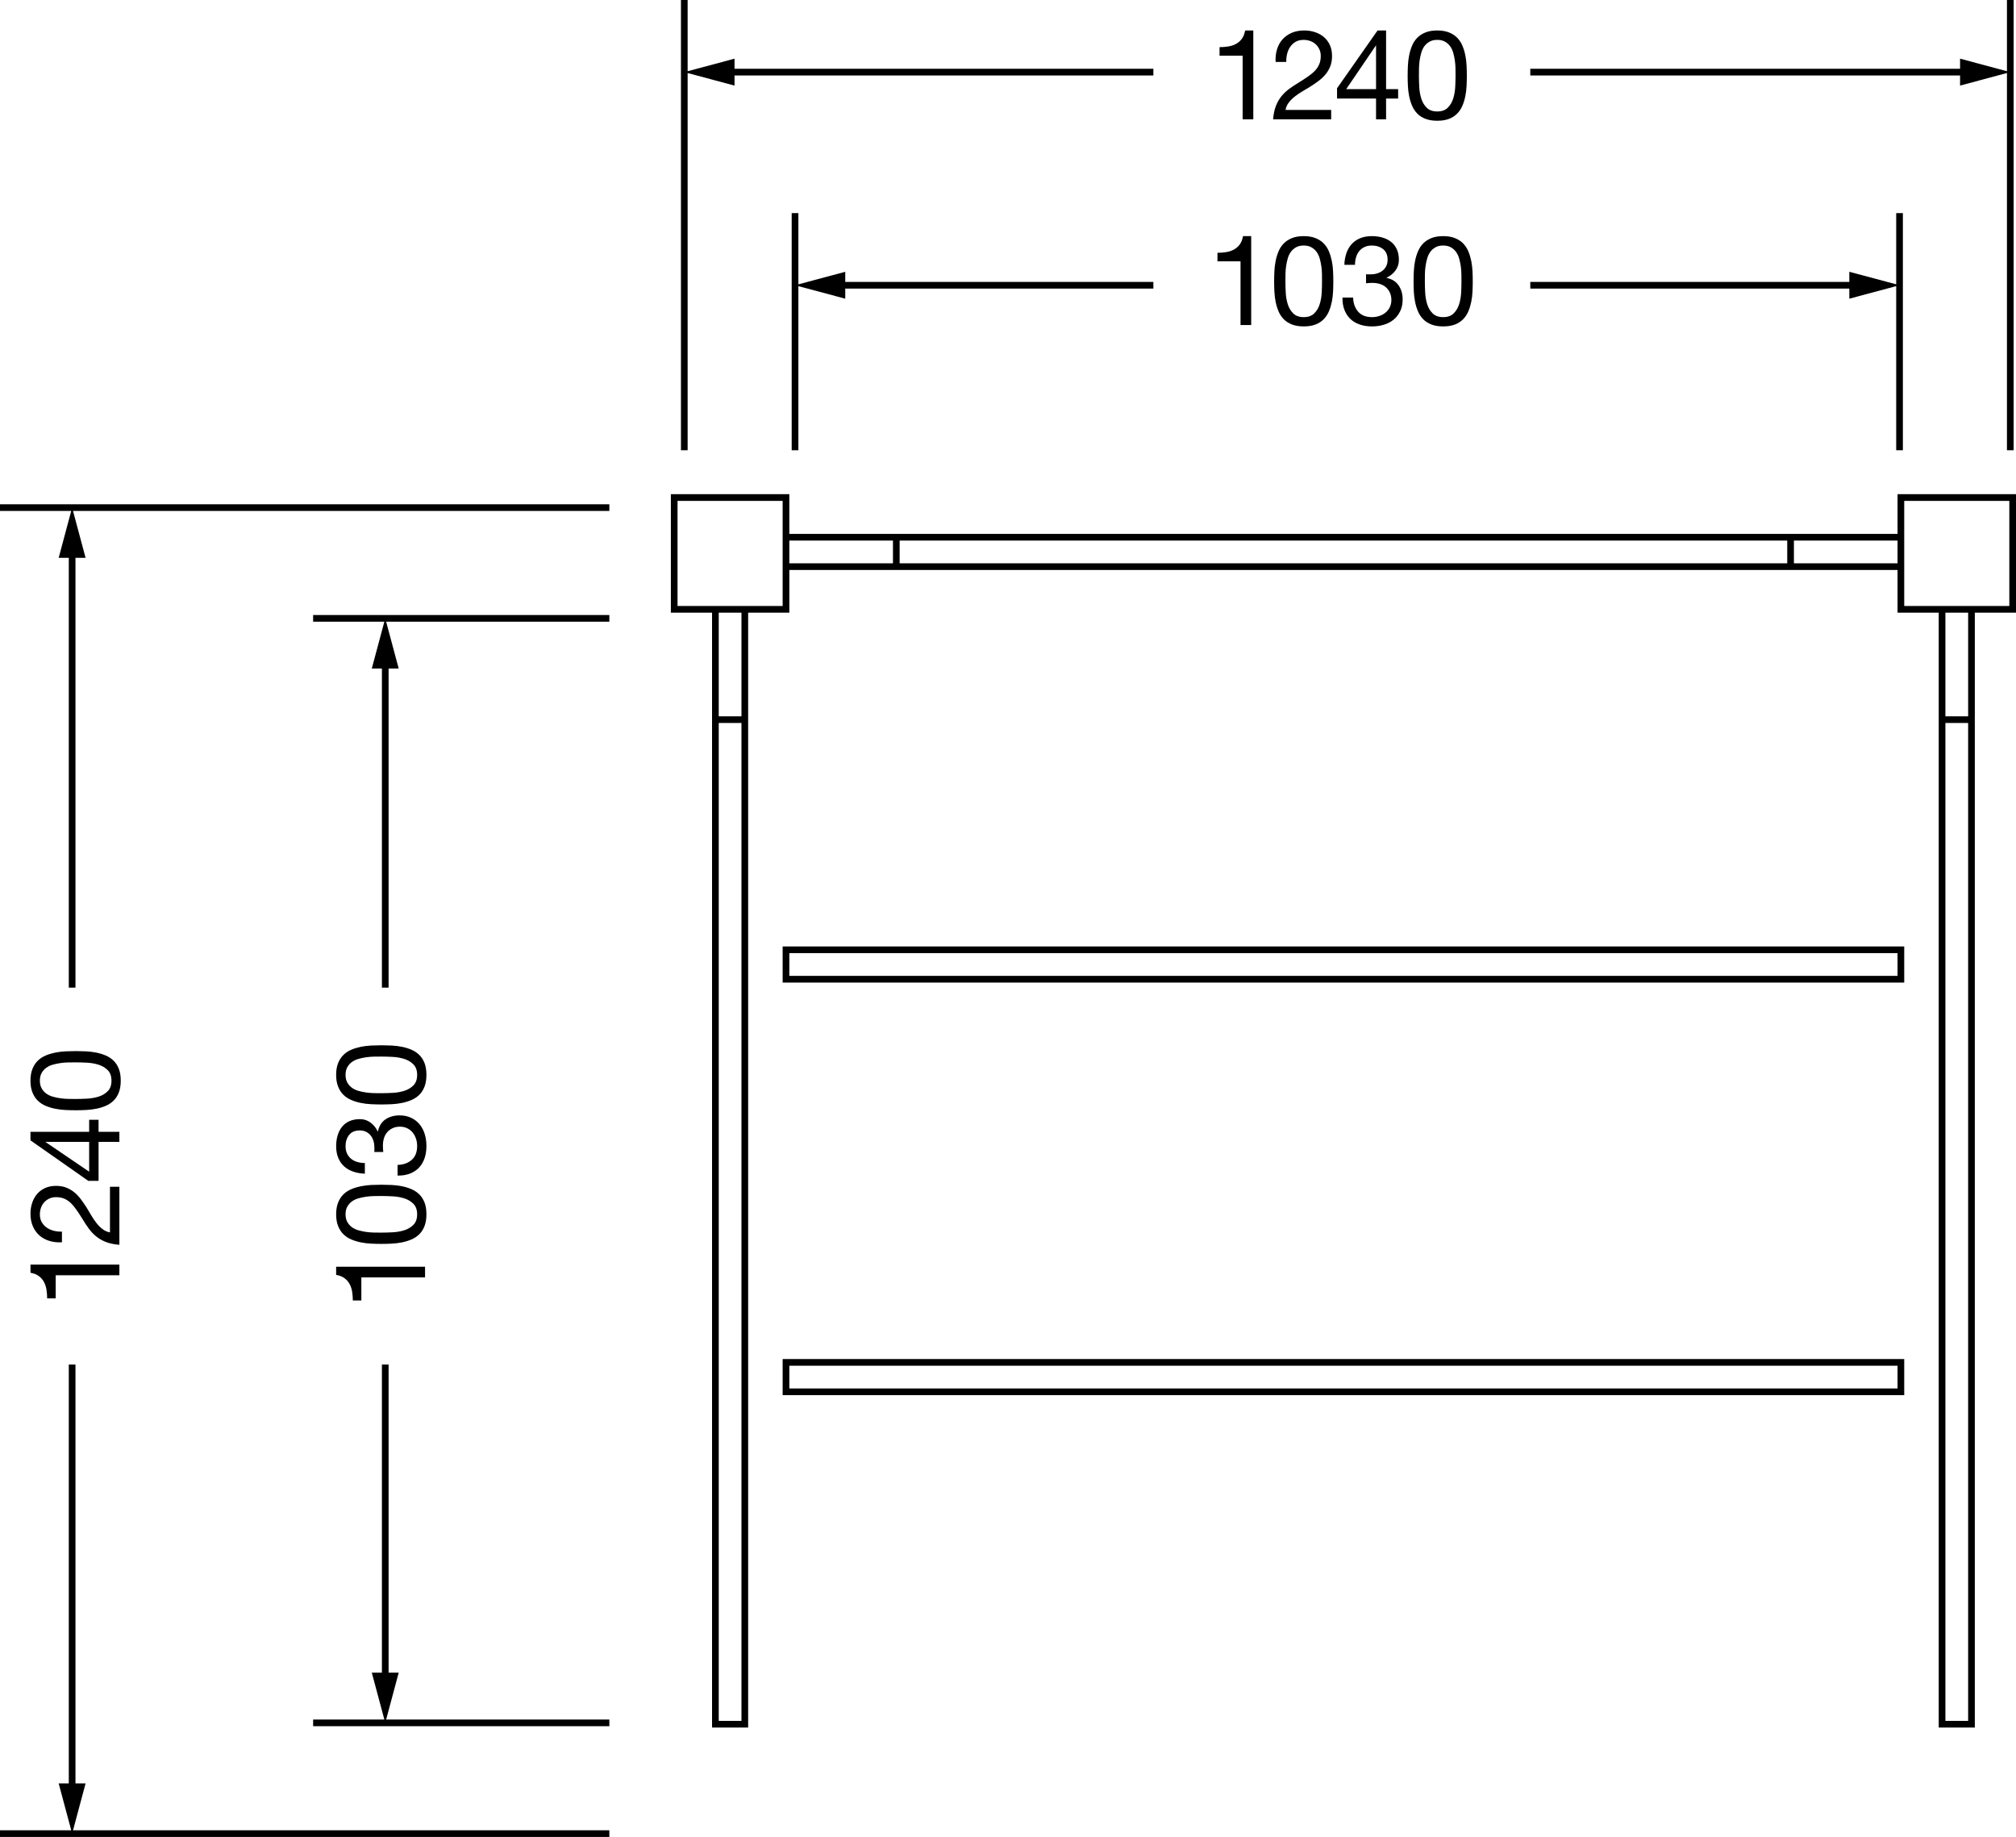
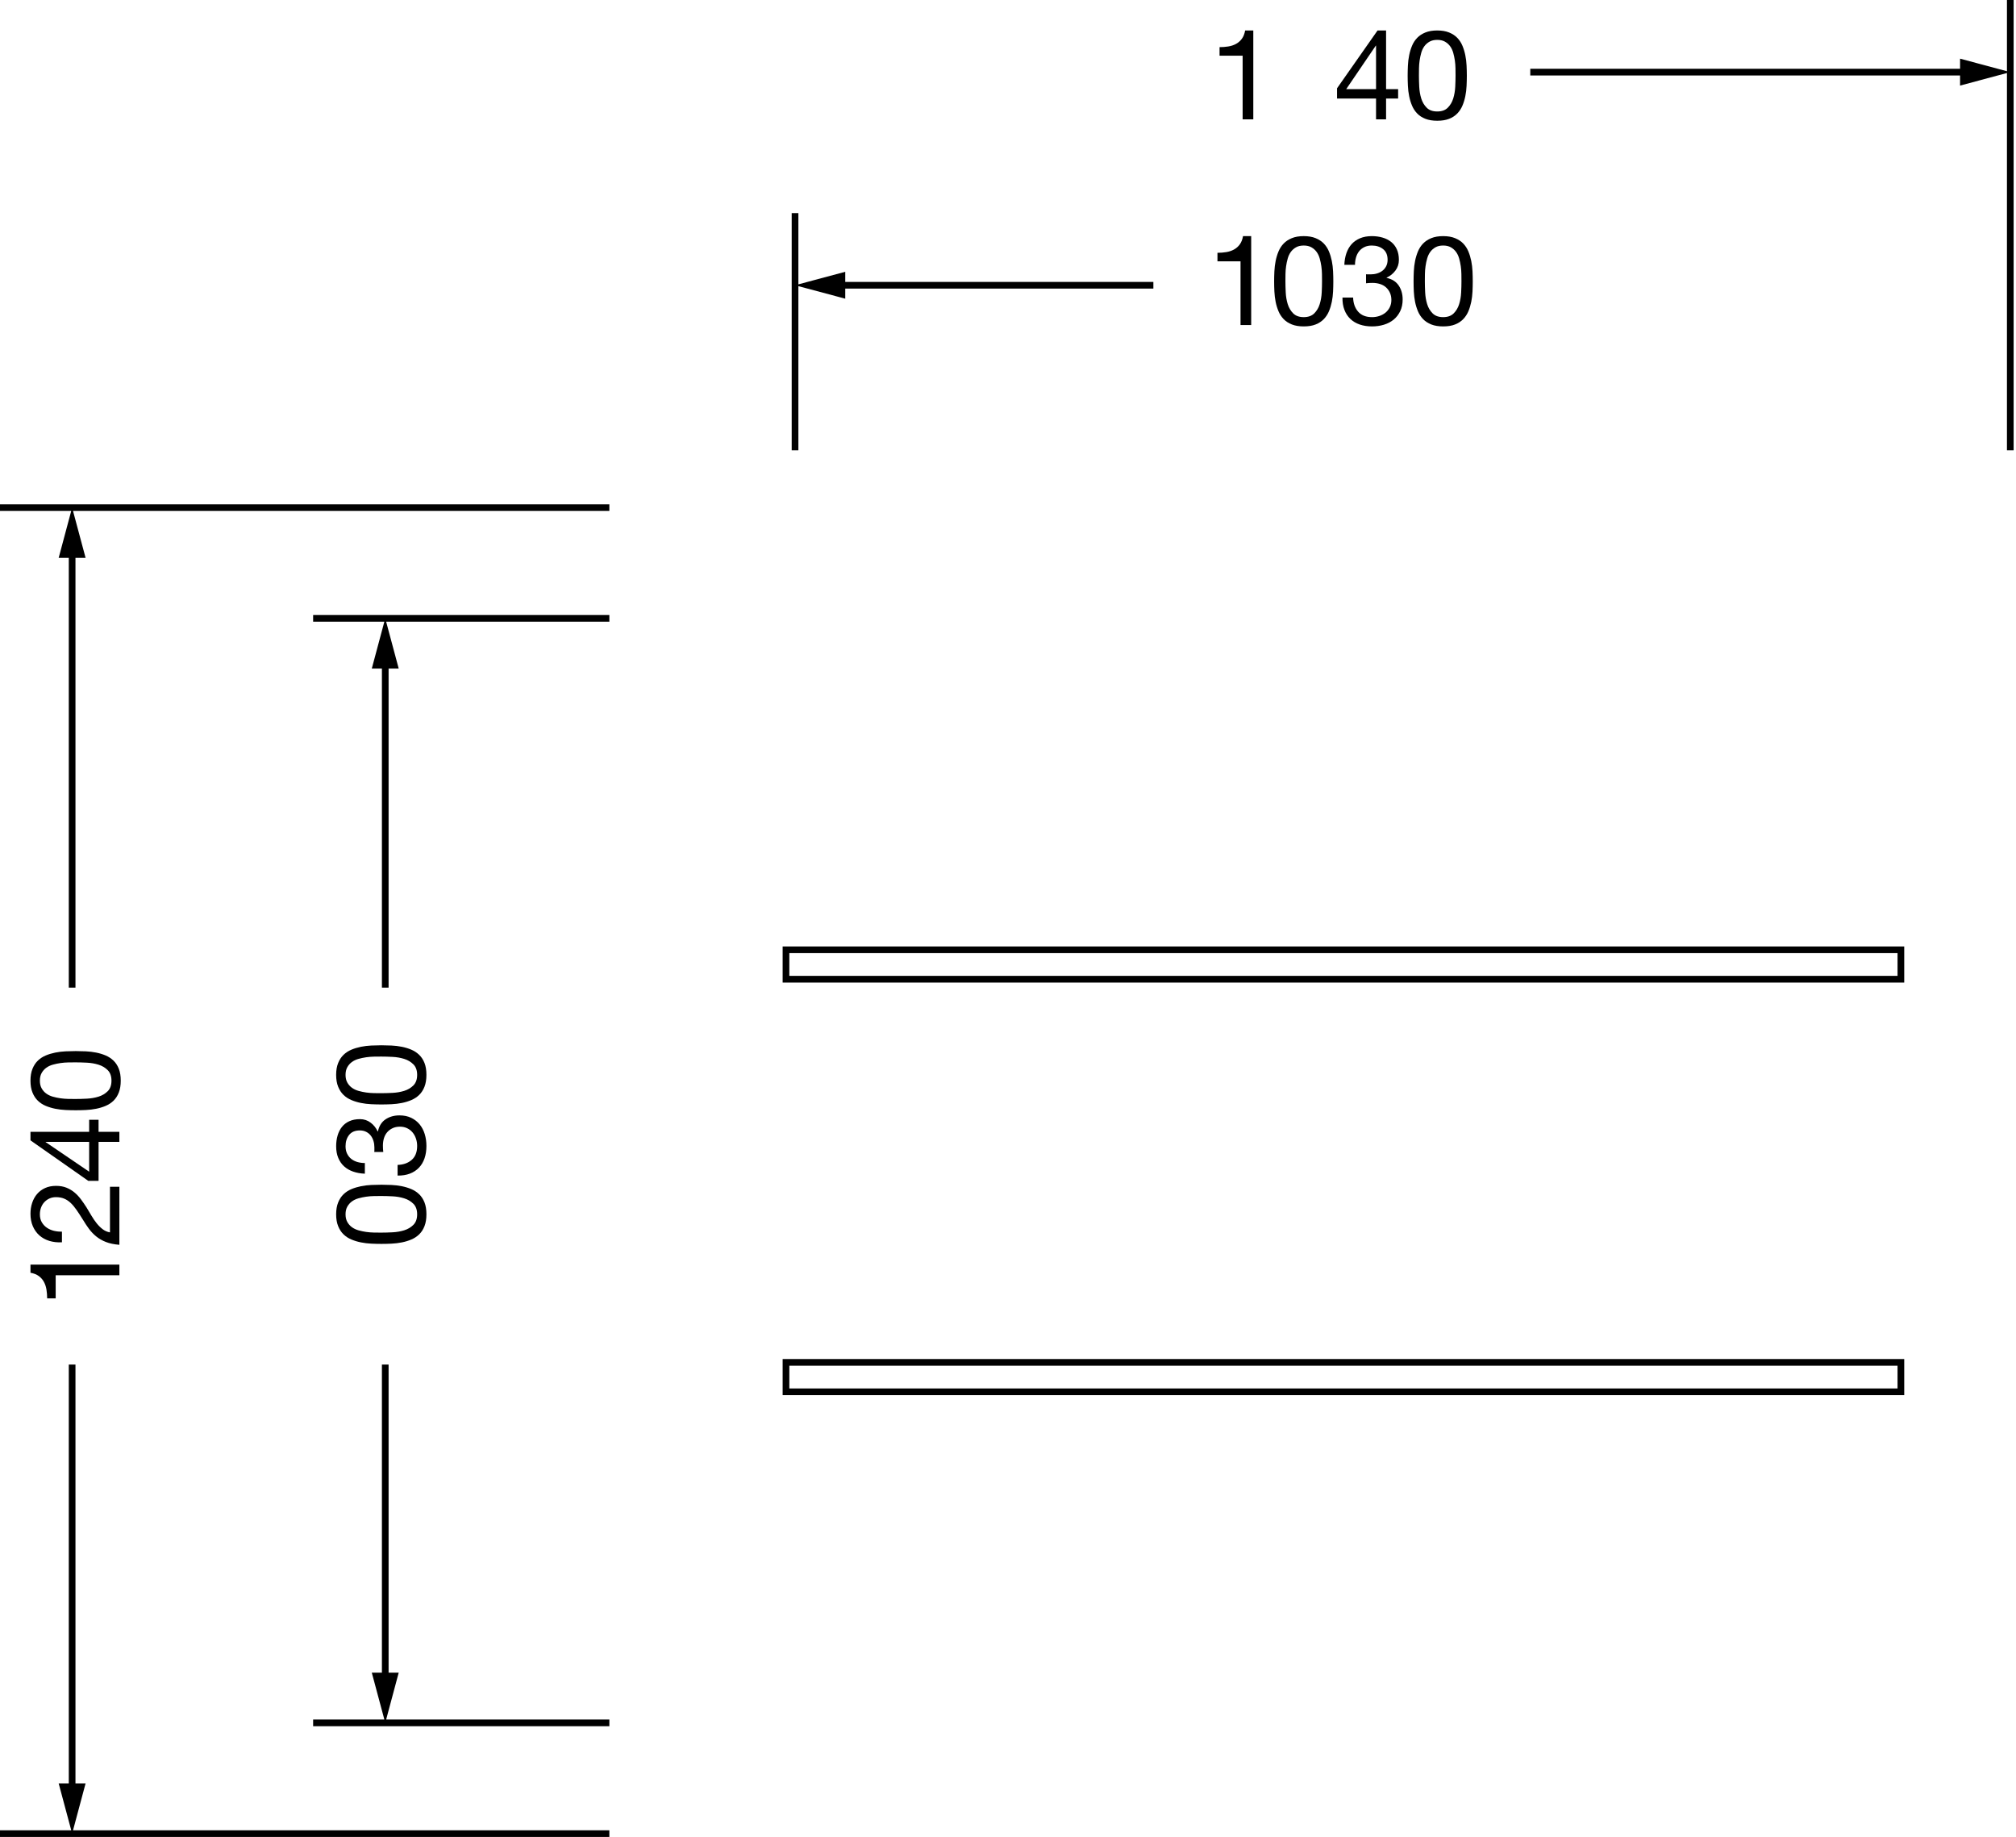
<svg xmlns="http://www.w3.org/2000/svg" id="Layer_1" x="0px" y="0px" viewBox="0 0 1000 911.179" style="enable-background:new 0 0 1000 911.179;" xml:space="preserve">
-   <path d="M1000,245.129h-58.757v19.697H391.532v-19.697h-58.763v58.76H353.2v553.024h17.904V303.889h20.428v-21.156h549.711v21.156 h20.425v553.024h17.907V303.889H1000V245.129z M886.525,268.139v11.28H446.251v-11.28H886.525z M356.514,853.6V358.608h11.277V853.6 H356.514z M367.791,355.294h-11.277v-51.405h11.277V355.294z M388.219,300.576h-17.114H353.2h-17.118v-52.133h52.136v16.383v17.907 V300.576z M391.532,268.139h51.405v11.28h-51.405V268.139z M889.838,279.42v-11.28h51.405v11.28H889.838z M964.982,853.6V358.608 h11.28V853.6H964.982z M976.262,355.294h-11.28v-51.405h11.28V355.294z M996.686,300.576h-17.111h-17.907h-17.111v-17.843v-17.907 v-16.383h52.13V300.576z" />
  <path d="M388.219,487.379h556.338v-17.907H388.219V487.379z M391.532,472.785h549.711v11.28H391.532V472.785z" />
  <path d="M388.219,692.027h556.338V674.12H388.219V692.027z M391.532,677.433h549.711v11.28H391.532V677.433z" />
  <polygon points="972.256,42.453 995.509,36.216 995.509,223.339 998.822,223.339 998.822,0 995.509,0 995.509,35.327 972.256,29.1  972.256,34.119 759.071,34.119 759.071,37.432 972.256,37.432 " />
-   <polygon points="341.089,36.225 364.343,42.452 364.343,37.432 572.109,37.432 572.109,34.119 364.343,34.119 364.343,29.1  341.089,35.338 341.089,0 337.775,0 337.775,223.339 341.089,223.339 " />
-   <polygon points="917.324,148.16 940.577,141.923 940.577,223.339 943.89,223.339 943.89,105.706 940.577,105.706 940.577,141.034  917.324,134.807 917.324,139.828 759.071,139.828 759.071,143.141 917.324,143.141 " />
  <polygon points="392.707,105.706 392.707,223.339 396.021,223.339 396.021,141.932 419.275,148.16 419.275,143.141 572.109,143.141  572.109,139.828 419.275,139.828 419.275,134.807 396.021,141.045 396.021,105.706 " />
  <polygon points="29.103,276.7 34.122,276.7 34.122,489.89 37.436,489.89 37.436,276.7 42.455,276.7 36.217,253.445 302.258,253.445  302.258,250.132 0,250.132 0,253.445 35.33,253.445 " />
  <polygon points="42.455,884.613 37.436,884.613 37.436,676.845 34.122,676.845 34.122,884.613 29.103,884.613 35.337,907.865  0,907.865 0,911.179 302.258,911.179 302.258,907.865 36.225,907.865 " />
  <polygon points="197.773,829.68 192.754,829.68 192.754,676.845 189.44,676.845 189.44,829.68 184.42,829.68 190.658,852.933  155.321,852.933 155.321,856.247 302.262,856.247 302.262,852.933 191.546,852.933 " />
  <polygon points="155.321,308.377 190.649,308.377 184.421,331.631 189.44,331.631 189.44,489.89 192.754,489.89 192.754,331.631  197.774,331.631 191.536,308.377 302.262,308.377 302.262,305.064 155.321,305.064 " />
  <path d="M616.389,59.21h5.287V15.111h-4.045c-0.291,1.66-0.828,3.029-1.618,4.106s-1.754,1.929-2.893,2.55 c-1.139,0.621-2.414,1.048-3.825,1.275c-1.411,0.227-2.86,0.343-4.355,0.343v4.229h11.448V59.21z" />
-   <path d="M652.307,35.015c-0.932,0.993-2.11,1.98-3.514,2.954c-1.411,0.974-3.048,2.042-4.919,3.204 c-1.534,0.913-3.003,1.887-4.414,2.922c-1.411,1.039-2.673,2.239-3.792,3.608s-2.045,2.977-2.77,4.821 c-0.725,1.844-1.191,4.074-1.398,6.685H660.3v-4.666h-22.645c0.252-1.366,0.777-2.579,1.586-3.637 c0.809-1.058,1.786-2.042,2.925-2.954c1.139-0.913,2.395-1.773,3.767-2.582c1.366-0.809,2.731-1.628,4.103-2.456 c1.365-0.87,2.692-1.783,3.98-2.738c1.281-0.951,2.427-2.019,3.424-3.203c0.99-1.181,1.793-2.517,2.395-4.009 c0.595-1.495,0.9-3.213,0.9-5.164c0-2.071-0.362-3.896-1.087-5.472s-1.715-2.893-2.958-3.951c-1.243-1.058-2.705-1.864-4.381-2.424 c-1.683-0.56-3.475-0.841-5.384-0.841c-2.323,0-4.394,0.395-6.219,1.181c-1.825,0.79-3.346,1.877-4.569,3.265 c-1.223,1.391-2.129,3.038-2.705,4.944c-0.582,1.909-0.809,3.983-0.686,6.223h5.287c-0.039-1.327,0.091-2.644,0.401-3.951 c0.317-1.307,0.822-2.475,1.527-3.514c0.705-1.035,1.605-1.877,2.705-2.517c1.1-0.644,2.414-0.964,3.948-0.964 c1.165,0,2.259,0.184,3.301,0.56c1.035,0.372,1.935,0.913,2.705,1.615c0.764,0.705,1.378,1.547,1.831,2.521 c0.459,0.974,0.686,2.061,0.686,3.265c0,1.534-0.239,2.883-0.718,4.042C653.944,32.941,653.239,34.019,652.307,35.015z" />
  <path d="M682.562,59.21h4.977V48.884h5.973v-4.663h-5.973v-29.11h-4.226l-20.095,28.673v5.1h19.344V59.21z M667.761,44.221 l14.678-21.583h0.123v21.583H667.761z" />
  <path d="M698.987,47.703c0.33,1.66,0.809,3.226,1.43,4.695c0.621,1.472,1.469,2.77,2.55,3.889c1.074,1.12,2.433,2,4.071,2.644 c1.637,0.641,3.598,0.961,5.883,0.961c2.317,0,4.291-0.32,5.909-0.961c1.611-0.644,2.964-1.524,4.038-2.644 c1.081-1.12,1.929-2.417,2.55-3.889c0.621-1.469,1.1-3.035,1.43-4.695c0.336-1.657,0.544-3.359,0.621-5.1 c0.084-1.741,0.129-3.42,0.129-5.038c0-1.618-0.045-3.297-0.129-5.038c-0.078-1.741-0.285-3.44-0.621-5.1 c-0.33-1.657-0.809-3.236-1.43-4.728c-0.621-1.492-1.469-2.799-2.55-3.919c-1.074-1.12-2.433-2.009-4.071-2.673 c-1.637-0.663-3.598-0.997-5.876-0.997c-2.284,0-4.245,0.333-5.883,0.997c-1.637,0.663-2.996,1.553-4.071,2.673 c-1.081,1.12-1.929,2.427-2.55,3.919c-0.621,1.492-1.1,3.071-1.43,4.728c-0.336,1.66-0.544,3.359-0.621,5.1 c-0.084,1.741-0.129,3.42-0.129,5.038c0,1.618,0.045,3.297,0.129,5.038C698.444,44.344,698.651,46.046,698.987,47.703z  M703.867,33.928c0.019-1.307,0.123-2.615,0.311-3.919c0.188-1.307,0.46-2.582,0.809-3.828c0.356-1.243,0.874-2.33,1.553-3.265 c0.686-0.932,1.547-1.689,2.582-2.268c1.035-0.582,2.304-0.87,3.799-0.87c1.489,0,2.757,0.288,3.792,0.87 c1.035,0.579,1.896,1.336,2.582,2.268c0.68,0.935,1.197,2.022,1.553,3.265c0.349,1.246,0.621,2.521,0.809,3.828 c0.188,1.304,0.291,2.611,0.311,3.919c0.019,1.304,0.032,2.498,0.032,3.576c0,1.657-0.052,3.514-0.155,5.566 c-0.104,2.052-0.44,3.98-0.997,5.786c-0.563,1.802-1.463,3.326-2.705,4.569c-1.243,1.246-2.983,1.867-5.223,1.867 c-2.239,0-3.987-0.621-5.229-1.867c-1.243-1.243-2.142-2.767-2.705-4.569c-0.557-1.806-0.893-3.734-0.997-5.786 c-0.104-2.052-0.155-3.909-0.155-5.566C703.835,36.426,703.848,35.232,703.867,33.928z" />
  <path d="M15.115,631.322c1.66,0.291,3.029,0.835,4.106,1.618c1.078,0.79,1.929,1.754,2.55,2.893 c0.621,1.139,1.048,2.414,1.275,3.825c0.227,1.411,0.343,2.861,0.343,4.355h4.229v-11.442h31.595v-5.287H15.115V631.322z" />
  <path d="M59.213,588.661h-4.666v22.638c-1.366-0.252-2.579-0.777-3.637-1.586c-1.058-0.809-2.042-1.786-2.954-2.925 c-0.913-1.139-1.773-2.395-2.582-3.76c-0.809-1.372-1.628-2.738-2.456-4.11c-0.87-1.366-1.783-2.692-2.738-3.98 c-0.951-1.281-2.019-2.427-3.203-3.417c-1.181-0.997-2.517-1.793-4.009-2.395c-1.495-0.602-3.213-0.906-5.164-0.906 c-2.071,0-3.896,0.362-5.472,1.094c-1.576,0.725-2.893,1.708-3.951,2.951c-1.058,1.243-1.864,2.705-2.424,4.388 c-0.56,1.676-0.841,3.469-0.841,5.378c0,2.323,0.395,4.394,1.181,6.219c0.79,1.825,1.877,3.346,3.265,4.569 c1.391,1.223,3.038,2.129,4.944,2.705c1.909,0.582,3.983,0.809,6.223,0.686v-5.287c-1.327,0.045-2.644-0.091-3.951-0.401 c-1.307-0.311-2.475-0.822-3.514-1.527c-1.035-0.705-1.877-1.605-2.517-2.705c-0.644-1.094-0.964-2.414-0.964-3.948 c0-1.158,0.184-2.259,0.56-3.294c0.372-1.036,0.913-1.942,1.615-2.705c0.705-0.77,1.547-1.378,2.521-1.838 c0.974-0.453,2.061-0.686,3.265-0.686c1.534,0,2.883,0.239,4.042,0.718c1.162,0.479,2.239,1.178,3.236,2.116 c0.993,0.932,1.98,2.103,2.954,3.514c0.974,1.404,2.042,3.042,3.203,4.912c0.913,1.534,1.887,3.003,2.922,4.414 c1.039,1.411,2.239,2.673,3.608,3.792c1.369,1.12,2.977,2.045,4.821,2.77c1.844,0.725,4.074,1.191,6.685,1.398V588.661z" />
  <path d="M59.213,561.415H48.887v-5.967h-4.663v5.967h-29.11v4.232l28.673,20.088h5.1v-19.344h10.326V561.415z M44.224,581.193 l-21.583-14.678v-0.123h21.583V581.193z" />
  <path d="M58.935,530.131c-0.644-1.618-1.524-2.964-2.644-4.038c-1.12-1.081-2.417-1.929-3.889-2.556 c-1.469-0.621-3.035-1.094-4.695-1.43c-1.657-0.33-3.359-0.537-5.1-0.621c-1.741-0.078-3.42-0.123-5.038-0.123 c-1.618,0-3.297,0.045-5.038,0.123c-1.741,0.084-3.44,0.291-5.1,0.621c-1.657,0.337-3.236,0.809-4.728,1.43 c-1.492,0.628-2.799,1.476-3.919,2.556c-1.12,1.074-2.009,2.433-2.673,4.071c-0.663,1.637-0.997,3.598-0.997,5.876 c0,2.285,0.333,4.239,0.997,5.876c0.663,1.644,1.553,2.996,2.673,4.077c1.12,1.081,2.427,1.929,3.919,2.55 c1.492,0.621,3.071,1.1,4.728,1.43c1.66,0.33,3.359,0.537,5.1,0.621c1.741,0.084,3.42,0.123,5.038,0.123 c1.618,0,3.297-0.039,5.038-0.123c1.741-0.084,3.443-0.291,5.1-0.621c1.66-0.33,3.226-0.809,4.695-1.43 c1.472-0.621,2.77-1.469,3.889-2.55c1.12-1.081,2-2.433,2.644-4.077c0.641-1.637,0.961-3.592,0.961-5.876 C59.896,533.716,59.575,531.749,58.935,530.131z M53.427,541.268c-1.243,1.243-2.767,2.142-4.569,2.705 c-1.806,0.557-3.734,0.887-5.786,0.99c-2.052,0.104-3.909,0.155-5.566,0.155c-1.078,0-2.272-0.006-3.576-0.026 c-1.307-0.026-2.615-0.129-3.919-0.311c-1.307-0.188-2.582-0.459-3.828-0.809c-1.243-0.356-2.33-0.874-3.265-1.56 c-0.932-0.68-1.689-1.54-2.268-2.582c-0.582-1.035-0.87-2.297-0.87-3.792c0-1.488,0.288-2.757,0.87-3.792 c0.579-1.035,1.336-1.896,2.268-2.582c0.935-0.686,2.022-1.204,3.265-1.553c1.246-0.349,2.521-0.621,3.828-0.809 c1.304-0.188,2.611-0.291,3.919-0.311c1.304-0.019,2.498-0.032,3.576-0.032c1.657,0,3.514,0.052,5.566,0.155 c2.052,0.104,3.98,0.434,5.786,0.997c1.802,0.557,3.326,1.463,4.569,2.705c1.246,1.243,1.867,2.983,1.867,5.223 S54.673,540.019,53.427,541.268z" />
  <path d="M615.341,161.223h5.287v-44.098h-4.045c-0.285,1.657-0.828,3.029-1.611,4.103c-0.79,1.081-1.754,1.929-2.893,2.55 c-1.146,0.621-2.42,1.048-3.825,1.275c-1.411,0.233-2.86,0.343-4.355,0.343v4.233h11.442V161.223z" />
  <path d="M659.193,124.716c-0.621-1.495-1.476-2.802-2.55-3.922c-1.081-1.12-2.44-2.013-4.077-2.673 c-1.637-0.667-3.598-0.997-5.876-0.997c-2.278,0-4.239,0.33-5.876,0.997c-1.637,0.66-2.996,1.553-4.077,2.673 c-1.074,1.12-1.929,2.427-2.55,3.922c-0.621,1.488-1.1,3.068-1.43,4.724c-0.33,1.657-0.537,3.359-0.621,5.1 c-0.084,1.741-0.123,3.424-0.123,5.035c0,1.618,0.039,3.301,0.123,5.041c0.084,1.741,0.291,3.443,0.621,5.1 c0.33,1.657,0.809,3.223,1.43,4.698c0.621,1.469,1.476,2.763,2.55,3.883c1.081,1.12,2.44,2,4.077,2.647 c1.637,0.641,3.598,0.964,5.876,0.964c2.323,0,4.291-0.324,5.909-0.964c1.618-0.647,2.964-1.527,4.045-2.647 c1.074-1.12,1.929-2.414,2.55-3.883c0.621-1.476,1.094-3.042,1.43-4.698c0.33-1.657,0.537-3.359,0.621-5.1s0.123-3.424,0.123-5.041 c0-1.611-0.039-3.294-0.123-5.035s-0.291-3.443-0.621-5.1C660.287,127.784,659.814,126.205,659.193,124.716z M655.614,145.083 c-0.104,2.052-0.434,3.98-0.997,5.786c-0.557,1.806-1.456,3.326-2.705,4.569c-1.243,1.243-2.983,1.87-5.223,1.87 c-2.239,0-3.98-0.628-5.223-1.87c-1.243-1.243-2.149-2.763-2.705-4.569c-0.563-1.806-0.893-3.734-0.997-5.786 c-0.104-2.052-0.155-3.909-0.155-5.566c0-1.081,0.006-2.272,0.032-3.579c0.019-1.307,0.123-2.608,0.311-3.915 s0.453-2.582,0.809-3.825c0.349-1.243,0.867-2.336,1.553-3.268c0.686-0.932,1.547-1.689,2.582-2.272 c1.035-0.576,2.297-0.867,3.792-0.867c1.495,0,2.757,0.291,3.792,0.867c1.035,0.582,1.896,1.34,2.582,2.272 c0.686,0.932,1.204,2.026,1.553,3.268c0.356,1.243,0.621,2.518,0.809,3.825s0.291,2.608,0.311,3.915 c0.026,1.307,0.032,2.498,0.032,3.579C655.769,141.174,655.718,143.031,655.614,145.083z" />
  <path d="M692.153,134.23c1.165-1.534,1.741-3.294,1.741-5.287c0-2.032-0.337-3.792-1.023-5.287 c-0.686-1.495-1.631-2.712-2.828-3.669c-1.204-0.951-2.628-1.67-4.265-2.142c-1.637-0.479-3.411-0.718-5.32-0.718 c-2.194,0-4.135,0.356-5.812,1.055c-1.683,0.705-3.081,1.683-4.2,2.925c-1.12,1.243-1.98,2.738-2.582,4.478 c-0.602,1.741-0.945,3.669-1.023,5.786h5.287c0-1.288,0.162-2.511,0.498-3.669c0.33-1.158,0.835-2.181,1.521-3.048 c0.686-0.874,1.553-1.566,2.615-2.084c1.055-0.518,2.291-0.777,3.695-0.777c2.239,0,4.11,0.589,5.598,1.773 c1.495,1.178,2.239,2.951,2.239,5.313c0,1.165-0.227,2.2-0.68,3.113c-0.459,0.913-1.068,1.67-1.838,2.272 c-0.764,0.602-1.657,1.055-2.673,1.366c-1.016,0.311-2.084,0.466-3.203,0.466h-1.12c-0.207,0-0.414,0-0.621,0 c-0.168,0-0.356-0.019-0.563-0.058v4.478c0.997-0.129,2.058-0.188,3.178-0.188c1.32,0,2.556,0.175,3.695,0.531 c1.146,0.349,2.129,0.887,2.958,1.611c0.828,0.731,1.495,1.618,1.987,2.679c0.498,1.055,0.751,2.265,0.751,3.637 c0,1.327-0.259,2.518-0.777,3.572c-0.524,1.061-1.217,1.954-2.084,2.679c-0.874,0.725-1.89,1.281-3.048,1.676 c-1.165,0.395-2.388,0.595-3.669,0.595c-3.029,0-5.333-0.906-6.905-2.712c-1.579-1.799-2.407-4.135-2.492-6.996h-5.281 c-0.045,2.285,0.278,4.317,0.964,6.096c0.68,1.786,1.663,3.288,2.951,4.511c1.288,1.223,2.841,2.142,4.666,2.77 c1.825,0.621,3.857,0.932,6.096,0.932c2.071,0,4.032-0.285,5.876-0.841c1.844-0.563,3.449-1.398,4.821-2.517 c1.366-1.12,2.453-2.518,3.262-4.2c0.809-1.676,1.217-3.618,1.217-5.818c0-2.653-0.654-4.951-1.961-6.899s-3.307-3.216-5.999-3.799 v-0.123C689.545,136.929,690.995,135.764,692.153,134.23z" />
  <path d="M721.729,118.122c-1.637-0.667-3.598-0.997-5.876-0.997c-2.278,0-4.239,0.33-5.876,0.997 c-1.637,0.66-2.996,1.553-4.077,2.673c-1.074,1.12-1.929,2.427-2.55,3.922c-0.621,1.488-1.1,3.068-1.43,4.724 c-0.33,1.657-0.537,3.359-0.621,5.1c-0.084,1.741-0.123,3.424-0.123,5.035c0,1.618,0.039,3.301,0.123,5.041 c0.084,1.741,0.291,3.443,0.621,5.1c0.33,1.657,0.809,3.223,1.43,4.698c0.621,1.469,1.476,2.763,2.55,3.883 c1.081,1.12,2.44,2,4.077,2.647c1.637,0.641,3.598,0.964,5.876,0.964c2.323,0,4.291-0.324,5.909-0.964 c1.618-0.647,2.964-1.527,4.045-2.647c1.074-1.12,1.929-2.414,2.55-3.883c0.621-1.476,1.094-3.042,1.43-4.698 c0.33-1.657,0.537-3.359,0.621-5.1c0.084-1.741,0.123-3.424,0.123-5.041c0-1.611-0.039-3.294-0.123-5.035 c-0.084-1.741-0.291-3.443-0.621-5.1c-0.336-1.657-0.809-3.236-1.43-4.724c-0.621-1.495-1.476-2.802-2.55-3.922 C724.726,119.675,723.366,118.782,721.729,118.122z M724.777,145.083c-0.104,2.052-0.434,3.98-0.997,5.786 c-0.557,1.806-1.456,3.326-2.705,4.569c-1.243,1.243-2.983,1.87-5.223,1.87s-3.98-0.628-5.223-1.87s-2.149-2.763-2.705-4.569 c-0.563-1.806-0.893-3.734-0.997-5.786c-0.104-2.052-0.155-3.909-0.155-5.566c0-1.081,0.006-2.272,0.032-3.579 c0.019-1.307,0.123-2.608,0.311-3.915s0.453-2.582,0.809-3.825c0.349-1.243,0.867-2.336,1.553-3.268 c0.686-0.932,1.547-1.689,2.582-2.272c1.035-0.576,2.297-0.867,3.792-0.867c1.495,0,2.757,0.291,3.792,0.867 c1.036,0.582,1.896,1.34,2.582,2.272c0.686,0.932,1.204,2.026,1.553,3.268c0.356,1.243,0.621,2.518,0.809,3.825 s0.291,2.608,0.311,3.915c0.026,1.307,0.032,2.498,0.032,3.579C724.933,141.174,724.881,143.031,724.777,145.083z" />
-   <path d="M166.737,632.371c1.66,0.291,3.029,0.835,4.106,1.618c1.078,0.79,1.929,1.754,2.55,2.893 c0.621,1.139,1.048,2.414,1.275,3.825c0.227,1.411,0.343,2.86,0.343,4.355h4.229V633.62h31.595v-5.287h-44.098V632.371z" />
  <path d="M167.734,608.206c0.663,1.644,1.553,2.996,2.673,4.077c1.12,1.081,2.427,1.929,3.919,2.55s3.071,1.1,4.728,1.43 c1.66,0.33,3.359,0.537,5.1,0.621c1.741,0.084,3.42,0.123,5.038,0.123c1.618,0,3.297-0.039,5.038-0.123 c1.741-0.084,3.443-0.291,5.1-0.621c1.66-0.33,3.226-0.809,4.695-1.43c1.472-0.621,2.77-1.469,3.89-2.55 c1.12-1.081,2-2.433,2.644-4.077c0.641-1.637,0.961-3.592,0.961-5.876c0-2.323-0.32-4.291-0.961-5.909 c-0.644-1.618-1.524-2.964-2.644-4.038c-1.12-1.081-2.417-1.929-3.89-2.556c-1.469-0.621-3.035-1.094-4.695-1.43 c-1.657-0.33-3.359-0.537-5.1-0.621c-1.741-0.078-3.42-0.123-5.038-0.123c-1.618,0-3.297,0.045-5.038,0.123 c-1.741,0.084-3.44,0.291-5.1,0.621c-1.657,0.337-3.236,0.809-4.728,1.43c-1.492,0.628-2.799,1.476-3.919,2.556 c-1.12,1.074-2.009,2.433-2.673,4.071c-0.663,1.637-0.997,3.598-0.997,5.876C166.737,604.614,167.071,606.568,167.734,608.206z  M172.274,598.537c0.579-1.035,1.336-1.896,2.268-2.582c0.935-0.686,2.022-1.204,3.265-1.553c1.246-0.349,2.521-0.621,3.828-0.809 c1.304-0.188,2.611-0.291,3.919-0.311c1.304-0.019,2.498-0.032,3.576-0.032c1.657,0,3.514,0.052,5.566,0.155 c2.052,0.104,3.98,0.434,5.786,0.997c1.802,0.557,3.326,1.463,4.569,2.705c1.246,1.243,1.867,2.983,1.867,5.223 s-0.621,3.98-1.867,5.229c-1.243,1.243-2.767,2.142-4.569,2.705c-1.806,0.557-3.734,0.887-5.786,0.99 c-2.052,0.104-3.909,0.155-5.566,0.155c-1.078,0-2.272-0.006-3.576-0.026c-1.307-0.026-2.615-0.129-3.919-0.311 c-1.307-0.188-2.582-0.459-3.828-0.809c-1.243-0.356-2.33-0.874-3.265-1.56c-0.932-0.68-1.689-1.54-2.268-2.582 c-0.582-1.035-0.87-2.297-0.87-3.792C171.403,600.841,171.691,599.572,172.274,598.537z" />
  <path d="M167.795,574.371c0.705,1.683,1.679,3.081,2.922,4.2c1.246,1.12,2.738,1.98,4.478,2.582s3.669,0.945,5.786,1.029v-5.287 c-1.285,0-2.508-0.168-3.669-0.498c-1.162-0.33-2.178-0.841-3.048-1.527c-0.87-0.68-1.566-1.553-2.084-2.608 c-0.518-1.061-0.777-2.291-0.777-3.702c0-2.239,0.589-4.11,1.77-5.598c1.184-1.495,2.954-2.239,5.32-2.239 c1.162,0,2.197,0.227,3.11,0.686c0.913,0.453,1.67,1.068,2.272,1.831c0.599,0.77,1.055,1.657,1.366,2.673 c0.314,1.016,0.469,2.084,0.469,3.203v1.12c0,0.207,0,0.414,0,0.621c0,0.168-0.023,0.356-0.065,0.563h4.478 c-0.123-0.997-0.184-2.052-0.184-3.171c0-1.327,0.175-2.563,0.527-3.702c0.353-1.139,0.893-2.123,1.618-2.958 c0.725-0.828,1.618-1.489,2.673-1.987c1.058-0.498,2.272-0.744,3.64-0.744c1.327,0,2.518,0.259,3.576,0.777s1.948,1.21,2.673,2.084 c0.728,0.867,1.288,1.883,1.679,3.048c0.395,1.158,0.592,2.382,0.592,3.669c0,3.022-0.903,5.326-2.705,6.899 c-1.802,1.579-4.135,2.407-6.996,2.492v5.287c2.278,0.039,4.31-0.285,6.093-0.964c1.783-0.686,3.288-1.67,4.511-2.958 c1.223-1.281,2.145-2.841,2.767-4.666c0.621-1.819,0.932-3.851,0.932-6.09c0-2.077-0.278-4.032-0.838-5.883 c-0.56-1.844-1.401-3.449-2.521-4.815c-1.12-1.372-2.518-2.459-4.197-3.268s-3.618-1.21-5.815-1.21 c-2.653,0-4.954,0.647-6.905,1.954c-1.948,1.307-3.213,3.307-3.792,6.006h-0.126c-0.786-1.741-1.948-3.197-3.482-4.355 c-1.534-1.158-3.297-1.741-5.287-1.741c-2.032,0-3.792,0.343-5.287,1.023c-1.492,0.686-2.715,1.631-3.669,2.835 c-0.951,1.204-1.666,2.621-2.145,4.258c-0.476,1.637-0.715,3.411-0.715,5.32C166.737,570.754,167.09,572.695,167.795,574.371z" />
  <path d="M170.407,543.119c1.12,1.081,2.427,1.929,3.919,2.55c1.492,0.621,3.071,1.1,4.728,1.43c1.66,0.33,3.359,0.537,5.1,0.621 s3.42,0.123,5.038,0.123c1.618,0,3.297-0.039,5.038-0.123s3.443-0.291,5.1-0.621c1.66-0.33,3.226-0.809,4.695-1.43 c1.472-0.621,2.77-1.469,3.89-2.55c1.12-1.081,2-2.433,2.644-4.077c0.641-1.637,0.961-3.592,0.961-5.876 c0-2.323-0.32-4.291-0.961-5.909c-0.644-1.618-1.524-2.964-2.644-4.038c-1.12-1.081-2.417-1.929-3.89-2.556 c-1.469-0.621-3.035-1.094-4.695-1.43c-1.657-0.33-3.359-0.537-5.1-0.621c-1.741-0.078-3.42-0.123-5.038-0.123 c-1.618,0-3.297,0.045-5.038,0.123c-1.741,0.084-3.44,0.291-5.1,0.621c-1.657,0.337-3.236,0.809-4.728,1.43 c-1.492,0.628-2.799,1.476-3.919,2.556c-1.12,1.074-2.009,2.433-2.673,4.071c-0.663,1.637-0.997,3.598-0.997,5.876 c0,2.284,0.333,4.239,0.997,5.876C168.397,540.686,169.287,542.039,170.407,543.119z M172.274,529.374 c0.579-1.036,1.336-1.896,2.268-2.582c0.935-0.686,2.022-1.204,3.265-1.553c1.246-0.349,2.521-0.621,3.828-0.809 c1.304-0.188,2.611-0.291,3.919-0.311c1.304-0.019,2.498-0.032,3.576-0.032c1.657,0,3.514,0.052,5.566,0.155 c2.052,0.104,3.98,0.434,5.786,0.997c1.802,0.557,3.326,1.463,4.569,2.705c1.246,1.243,1.867,2.983,1.867,5.223 c0,2.239-0.621,3.98-1.867,5.229c-1.243,1.243-2.767,2.142-4.569,2.705c-1.806,0.557-3.734,0.887-5.786,0.99 c-2.052,0.104-3.909,0.155-5.566,0.155c-1.078,0-2.272-0.006-3.576-0.026c-1.307-0.026-2.615-0.129-3.919-0.311 c-1.307-0.188-2.582-0.46-3.828-0.809c-1.243-0.356-2.33-0.874-3.265-1.56c-0.932-0.68-1.689-1.54-2.268-2.582 c-0.582-1.035-0.87-2.297-0.87-3.792C171.403,531.677,171.691,530.409,172.274,529.374z" />
  <g />
  <g />
  <g />
  <g />
  <g />
  <g />
</svg>